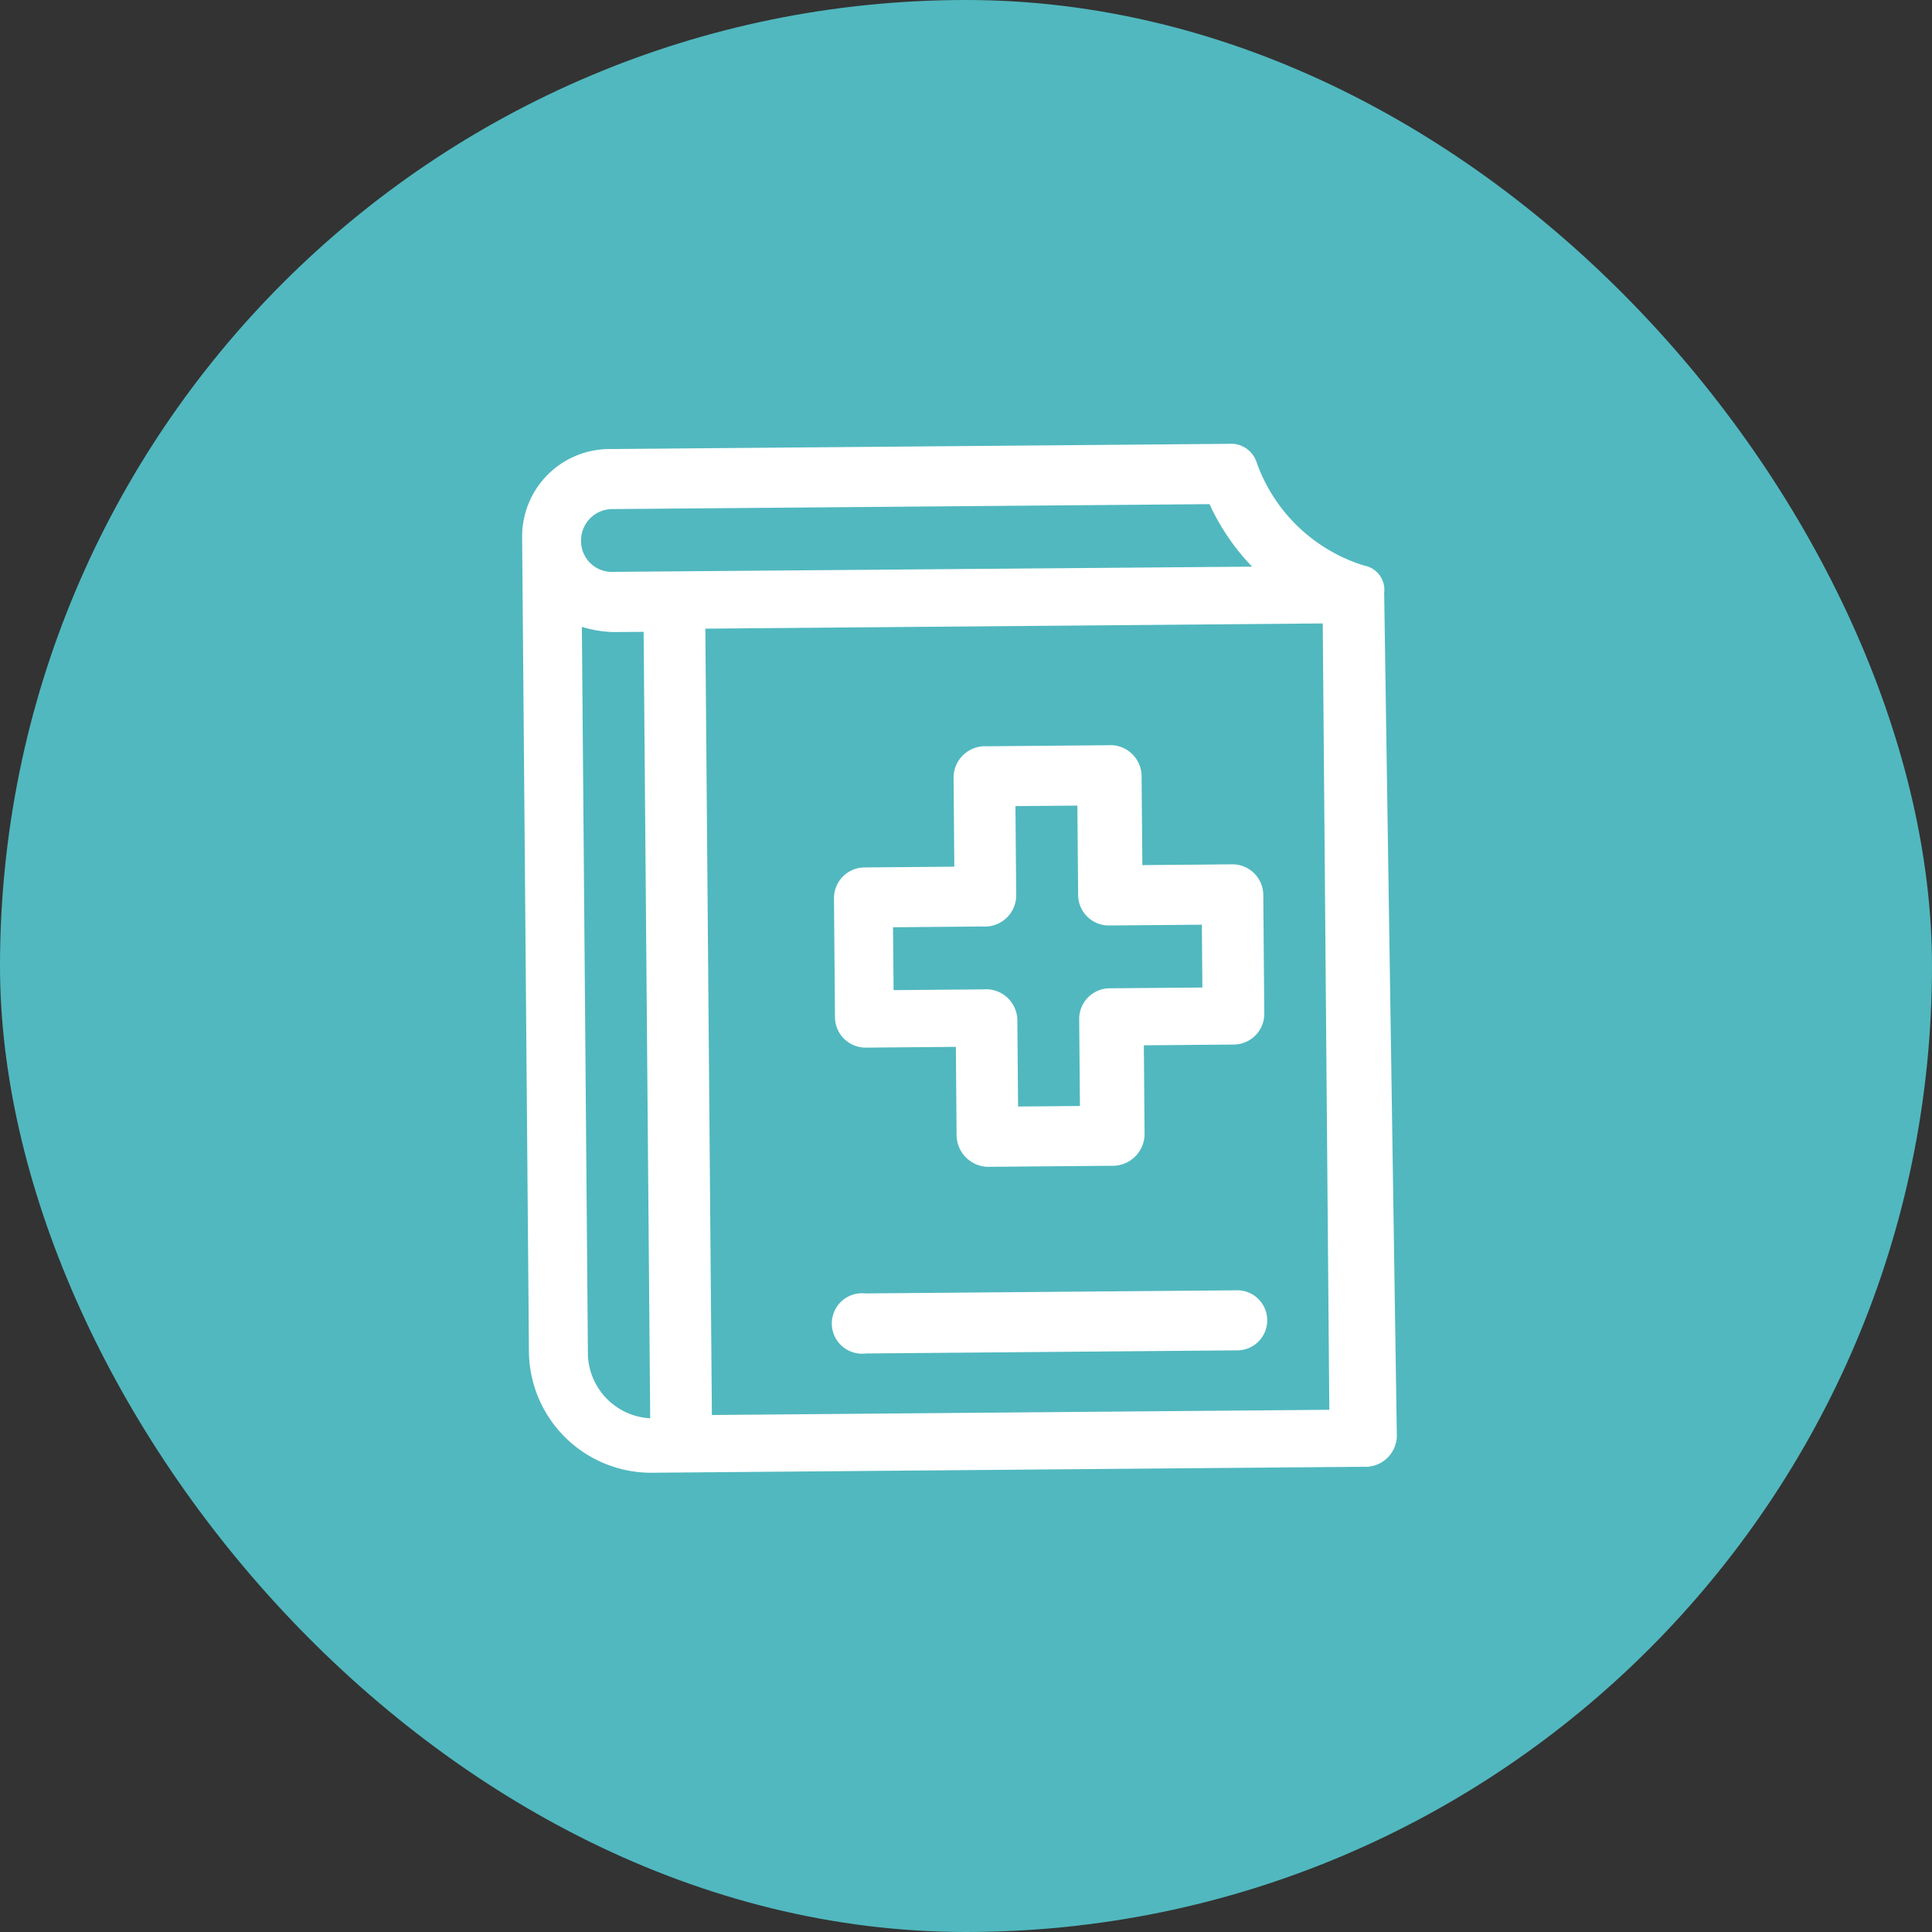
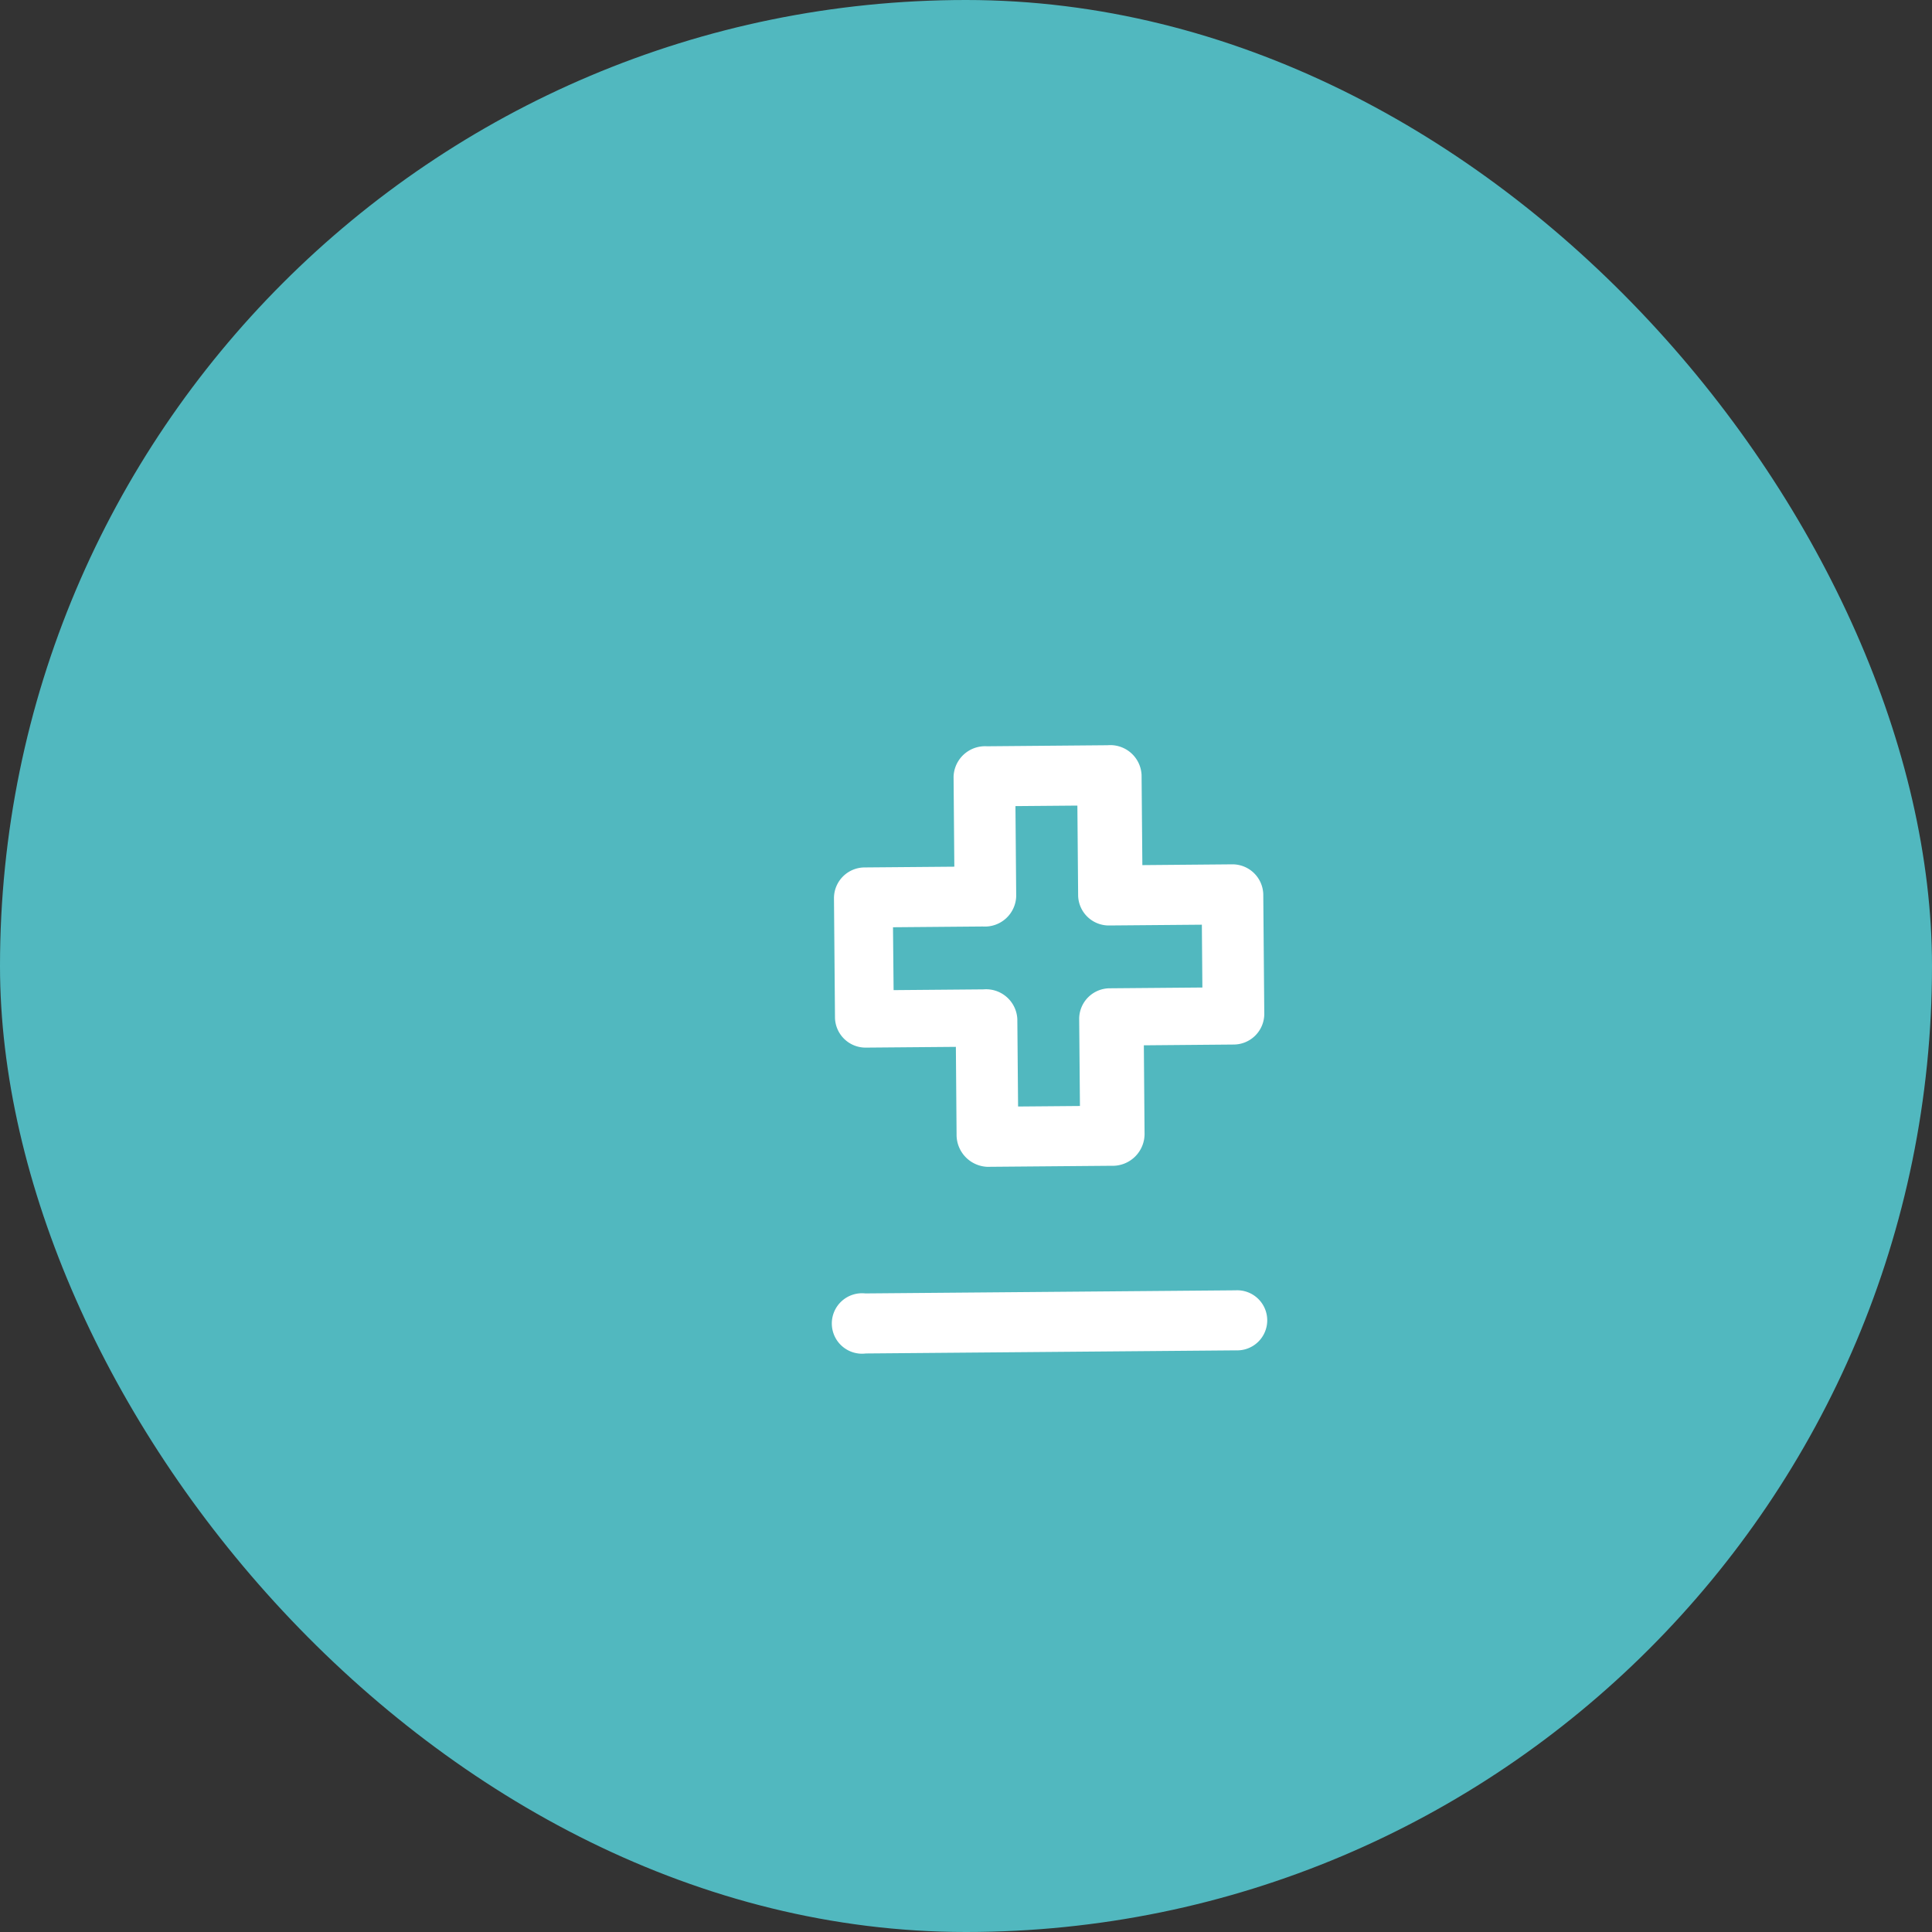
<svg xmlns="http://www.w3.org/2000/svg" width="74" height="74" viewBox="0 0 74 74">
  <rect x="0" y="0" width="74" height="74" fill="#333333" stroke="none" />
  <defs>
    <clipPath id="a">
      <rect width="74" height="74" fill="none" />
    </clipPath>
  </defs>
  <g clip-path="url(#a)">
    <g transform="translate(21048 11456)">
      <rect width="74" height="74" rx="37" transform="translate(-21048 -11456)" fill="#51b8bf" />
      <g transform="translate(-21028.002 -11439)">
-         <path d="M45.577,6.689a3.352,3.352,0,0,0-3.41,3.378l.261,31.269A4.687,4.687,0,0,0,47.09,45.9l27.3-.229a1.206,1.206,0,0,0,1.28-1.162l-.485-32.316a.94.94,0,0,0-.759-1.038,6.36,6.36,0,0,1-4.121-3.94,1.031,1.031,0,0,0-1.08-.725ZM44.455,13.5a4.613,4.613,0,0,0,1.182.2l1.183-.009.252,30.123a2.525,2.525,0,0,1-2.385-2.388Zm28.377-.131.252,30.119-23.649.2-.251-30.119ZM68.495,8.8a8.665,8.665,0,0,0,1.631,2.394l-24.509.2a1.174,1.174,0,0,1-1.191-1.139A1.2,1.2,0,0,1,45.6,8.989Z" transform="translate(-42.166 -6.49)" fill="#fff" fill-rule="evenodd" />
        <path d="M54.7,12.978a1.207,1.207,0,0,0-1.28,1.16l.029,3.452-3.439.029a1.178,1.178,0,0,0-1.171,1.162l.039,4.6a1.173,1.173,0,0,0,1.191,1.139l3.439-.029.027,3.35a1.228,1.228,0,0,0,1.3,1.244l4.622-.039a1.223,1.223,0,0,0,1.278-1.264l-.027-3.35,3.439-.03a1.176,1.176,0,0,0,1.174-1.158l-.039-4.6A1.18,1.18,0,0,0,64.09,17.5l-3.439.03-.03-3.453a1.2,1.2,0,0,0-1.3-1.139Zm3.462,2.272.029,3.452a1.176,1.176,0,0,0,1.191,1.14l3.548-.03.02,2.406-3.548.03a1.175,1.175,0,0,0-1.171,1.158l.029,3.35-2.369.02-.029-3.35a1.2,1.2,0,0,0-1.3-1.137l-3.439.029L51.1,19.91l3.439-.029a1.2,1.2,0,0,0,1.28-1.158l-.029-3.453Z" transform="translate(-36.894 -1.394)" fill="#fff" fill-rule="evenodd" />
        <path d="M50.074,24.719a1.158,1.158,0,1,0,.02,2.3L64.28,26.9a1.151,1.151,0,1,0-.02-2.3Z" transform="translate(-36.928 7.822)" fill="#fff" fill-rule="evenodd" />
      </g>
    </g>
  </g>
</svg>